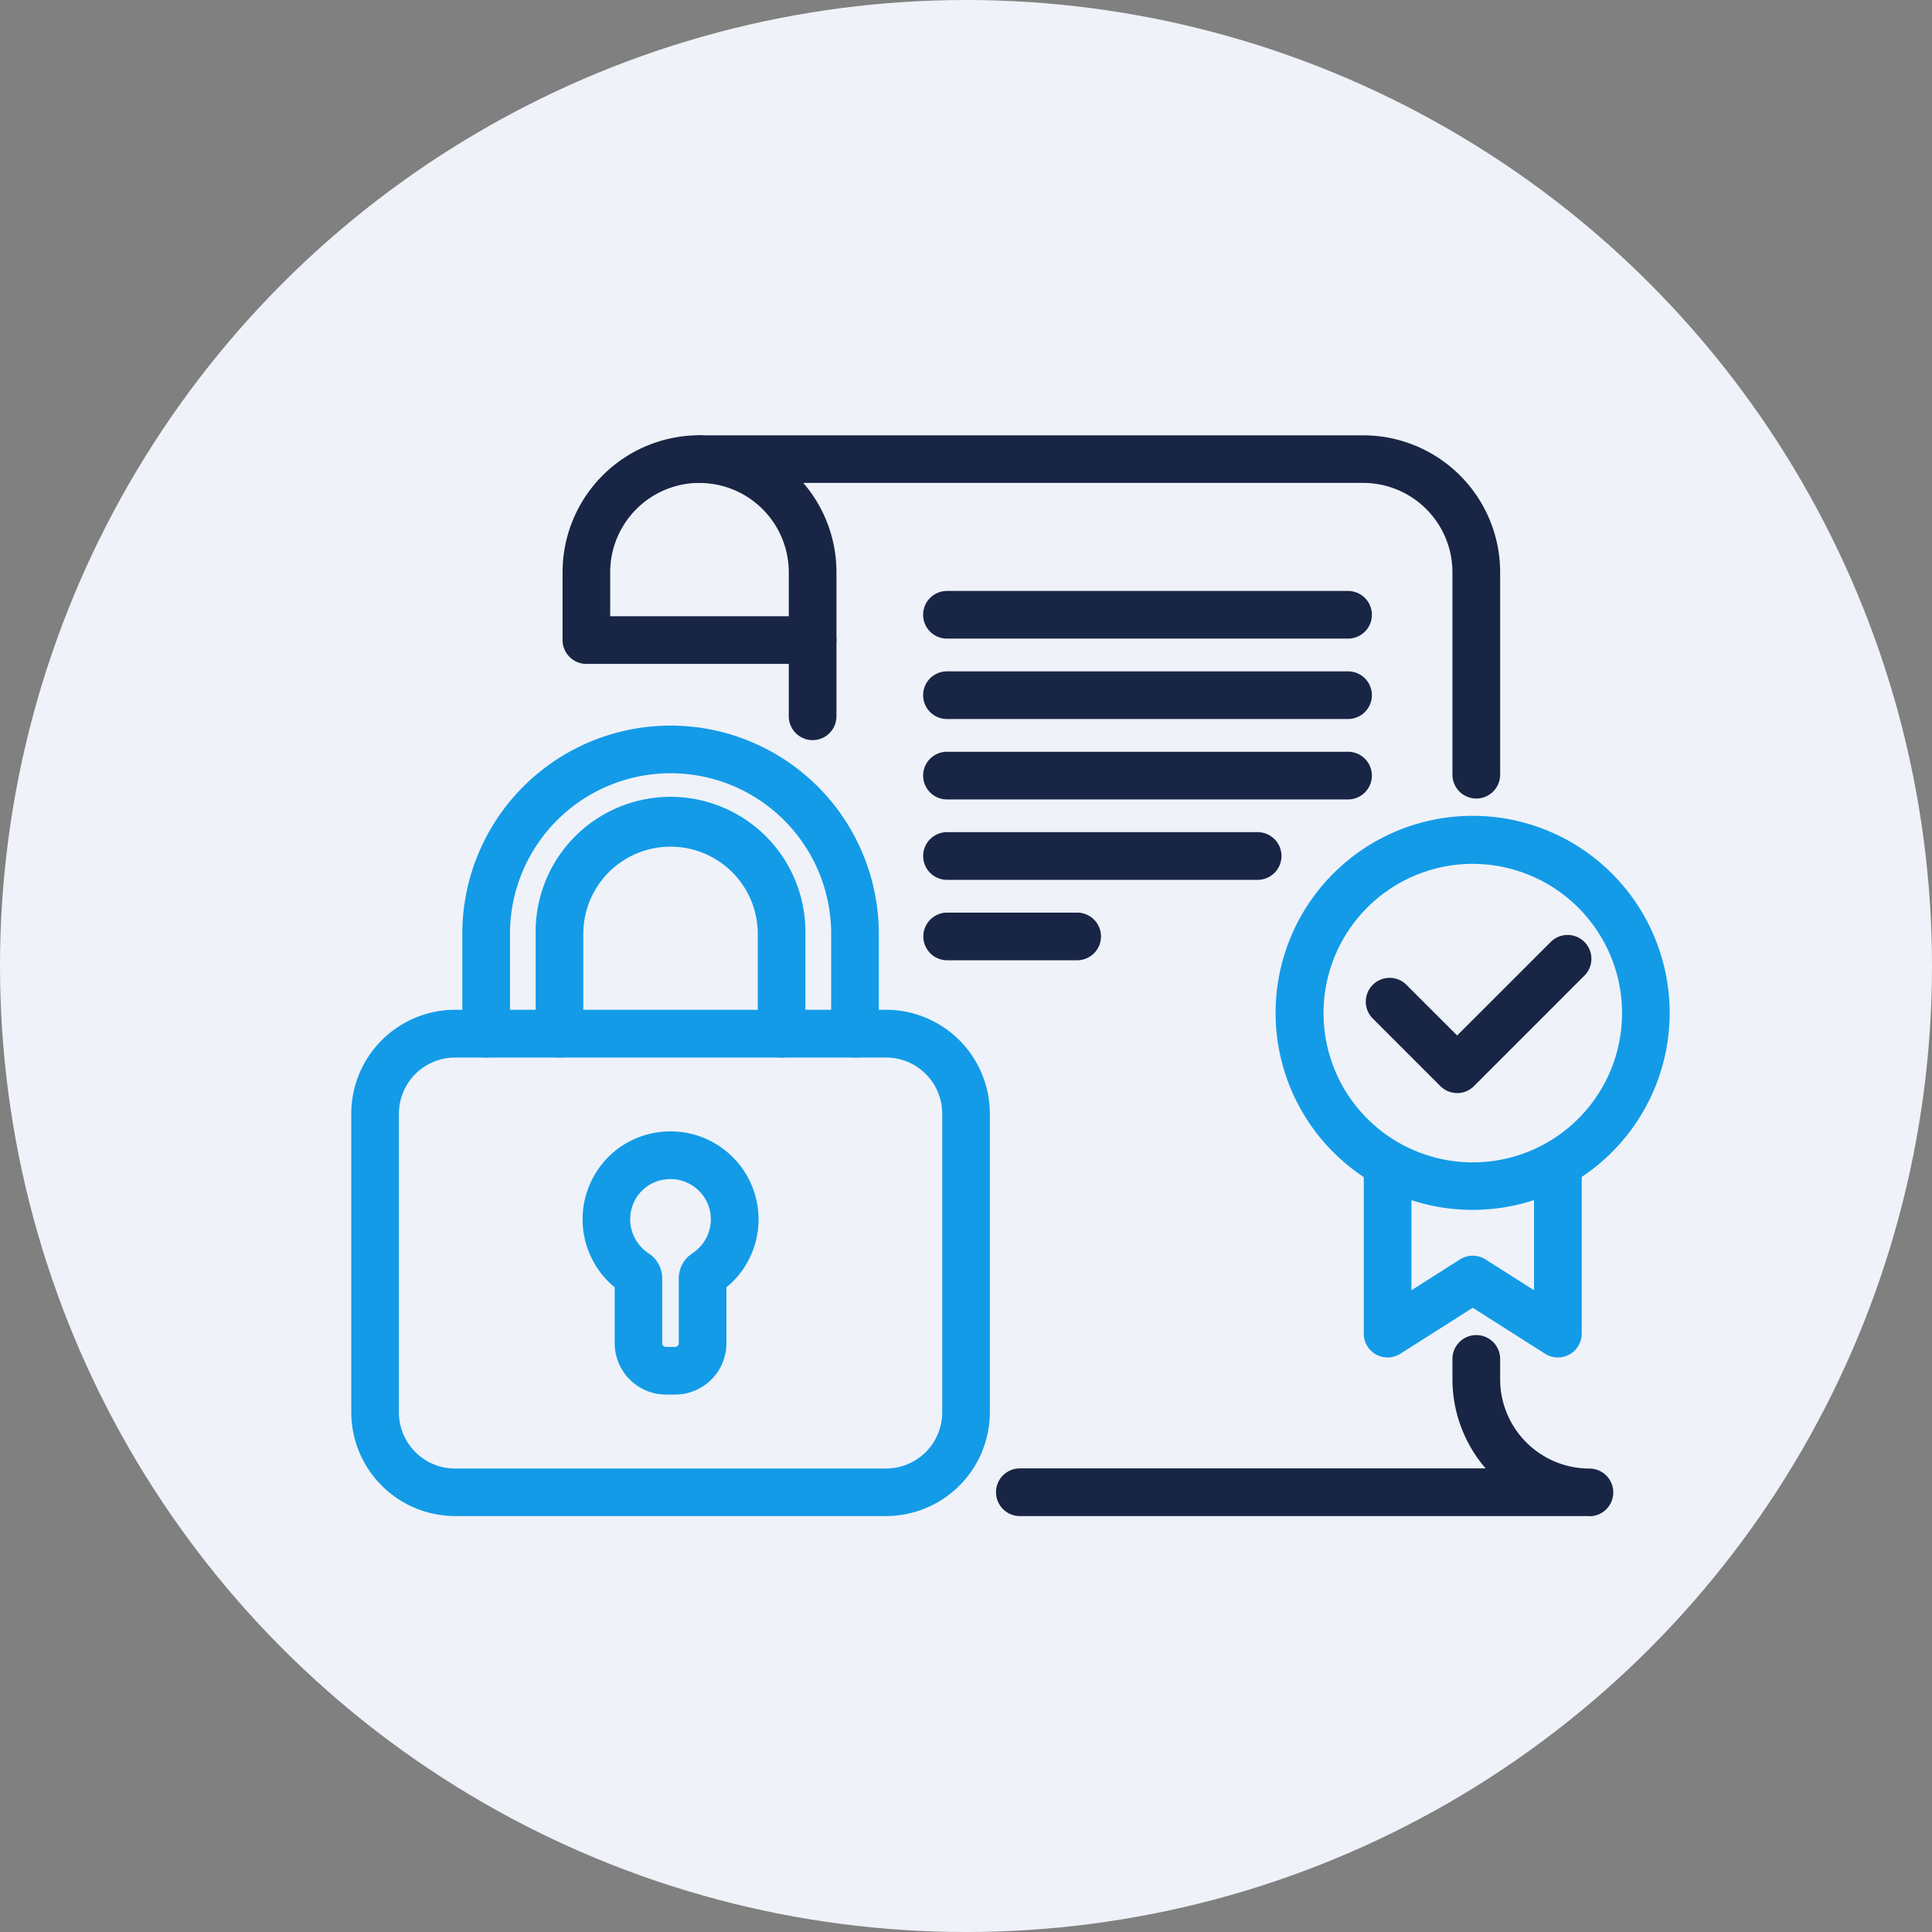
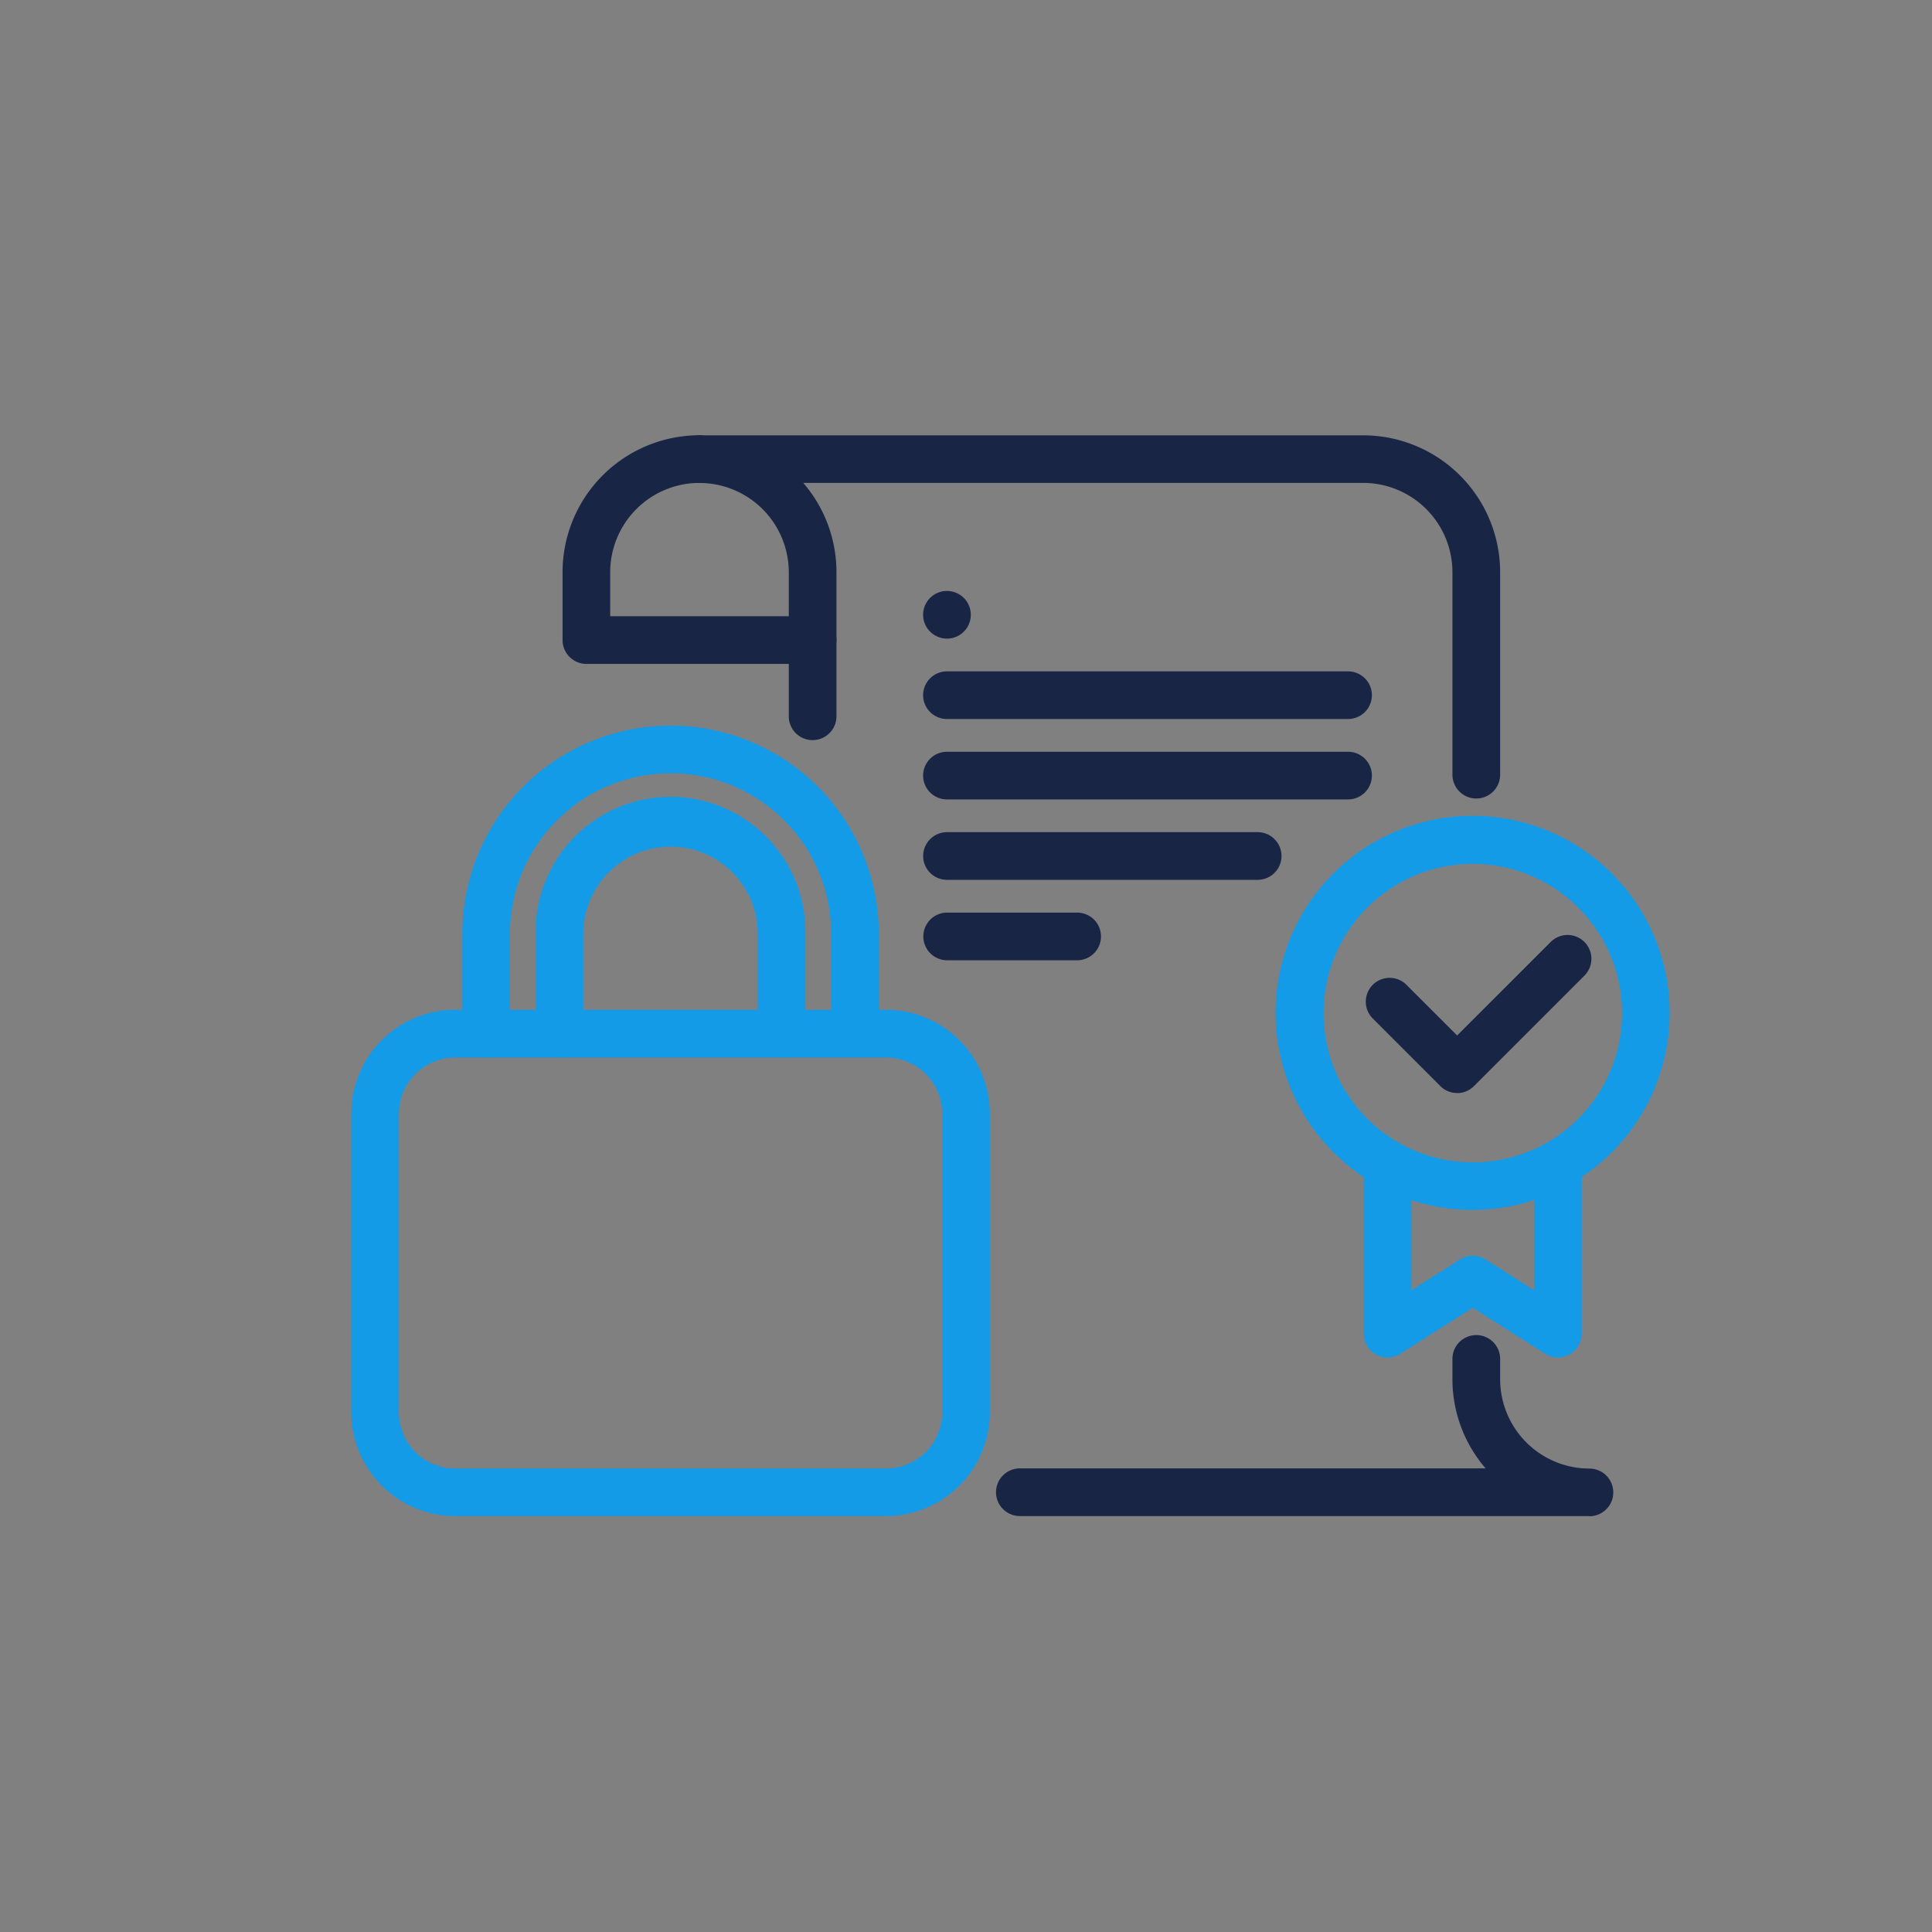
<svg xmlns="http://www.w3.org/2000/svg" width="55" height="55" viewBox="0 0 55 55">
  <rect x="0" y="0" width="55" height="55" fill="#808080" stroke="none" />
  <defs>
    <clipPath id="clip-path">
      <rect id="Rectangle_5498" data-name="Rectangle 5498" width="37.532" height="30.768" fill="none" />
    </clipPath>
  </defs>
  <g id="ss-icon-hack-gurantee" transform="translate(-937 -2143)">
-     <circle id="Ellipse_9393" data-name="Ellipse 9393" cx="27.5" cy="27.5" r="27.5" transform="translate(937 2143)" fill="#eff2f8" />
    <g id="Group_18674" data-name="Group 18674" transform="translate(947 2155.391)">
      <g id="Group_18673" data-name="Group 18673" transform="translate(0 0)" clip-path="url(#clip-path)">
        <path id="Path_31553" data-name="Path 31553" d="M41.714,39.794H25.5a.678.678,0,0,1,0-1.357H38.76a3.884,3.884,0,0,1-.945-2.542v-.574a.679.679,0,0,1,1.358,0V35.9a2.544,2.544,0,0,0,2.542,2.542.678.678,0,0,1,0,1.357" transform="translate(-6.467 -9.026)" fill="#182545" />
        <path id="Path_31554" data-name="Path 31554" d="M35.28,10.341a.679.679,0,0,1-.678-.678V3.9A2.545,2.545,0,0,0,32.06,1.356H16.121A3.884,3.884,0,0,1,17.066,3.9V8a.678.678,0,1,1-1.357,0V3.9a2.545,2.545,0,0,0-2.542-2.542.678.678,0,0,1,0-1.356H32.06a3.9,3.9,0,0,1,3.9,3.9V9.663a.679.679,0,0,1-.678.678" transform="translate(-3.254 0)" fill="#182545" />
        <path id="Path_31555" data-name="Path 31555" d="M15.253,6.509H8.812a.679.679,0,0,1-.678-.678V3.9a3.9,3.9,0,0,1,3.9-3.9.678.678,0,1,1,0,1.356A2.545,2.545,0,0,0,9.49,3.9V5.152h5.763a.678.678,0,0,1,0,1.357" transform="translate(-2.119 0)" fill="#182545" />
-         <path id="Path_31556" data-name="Path 31556" d="M34.112,7.35H22.694a.678.678,0,0,1,0-1.357H34.112a.678.678,0,0,1,0,1.357" transform="translate(-5.736 -1.561)" fill="#182545" />
+         <path id="Path_31556" data-name="Path 31556" d="M34.112,7.35H22.694a.678.678,0,0,1,0-1.357a.678.678,0,0,1,0,1.357" transform="translate(-5.736 -1.561)" fill="#182545" />
        <path id="Path_31557" data-name="Path 31557" d="M34.112,10.446H22.694a.678.678,0,0,1,0-1.357H34.112a.678.678,0,0,1,0,1.357" transform="translate(-5.736 -2.368)" fill="#182545" />
        <path id="Path_31558" data-name="Path 31558" d="M34.112,13.541H22.694a.678.678,0,0,1,0-1.357H34.112a.678.678,0,0,1,0,1.357" transform="translate(-5.736 -3.174)" fill="#182545" />
        <path id="Path_31559" data-name="Path 31559" d="M31.539,16.637H22.695a.678.678,0,1,1,0-1.357h8.844a.678.678,0,0,1,0,1.357" transform="translate(-5.736 -3.981)" fill="#182545" />
        <path id="Path_31560" data-name="Path 31560" d="M39.657,33.338a.677.677,0,0,1-.678-.678V27.873a.678.678,0,0,1,1.356,0v3.552l1.382-.878a.679.679,0,0,1,.728,0l1.381.878V27.9a.678.678,0,0,1,1.357,0V32.66a.679.679,0,0,1-1.043.572l-2.059-1.309-2.061,1.309a.68.68,0,0,1-.364.106" transform="translate(-10.155 -7.085)" fill="#139be8" />
        <path id="Path_31561" data-name="Path 31561" d="M41.187,25.871a5.609,5.609,0,1,1,1.267-.143,5.684,5.684,0,0,1-1.267.143m1.115-.8h0Zm-1.1-9.051a4.249,4.249,0,1,0,4.14,3.3,4.26,4.26,0,0,0-4.14-3.3" transform="translate(-9.273 -3.819)" fill="#139be8" />
        <path id="Path_31562" data-name="Path 31562" d="M41.658,23.739a.678.678,0,0,1-.48-.2l-1.922-1.922a.678.678,0,1,1,.959-.959L41.658,22.1l2.664-2.663a.678.678,0,0,1,.959.959L42.138,23.54a.678.678,0,0,1-.48.2" transform="translate(-10.176 -5.013)" fill="#182545" />
        <path id="Path_31563" data-name="Path 31563" d="M26.392,19.734H22.7a.678.678,0,0,1,0-1.357h3.7a.678.678,0,0,1,0,1.357" transform="translate(-5.736 -4.788)" fill="#182545" />
        <path id="Path_31564" data-name="Path 31564" d="M15.223,36.532H2.956A2.959,2.959,0,0,1,0,33.576v-8.5a2.96,2.96,0,0,1,2.956-2.957H15.223a2.96,2.96,0,0,1,2.956,2.957v8.5a2.959,2.959,0,0,1-2.956,2.956M2.956,23.479a1.6,1.6,0,0,0-1.6,1.6v8.5a1.6,1.6,0,0,0,1.6,1.6H15.223a1.6,1.6,0,0,0,1.6-1.6v-8.5a1.6,1.6,0,0,0-1.6-1.6Z" transform="translate(0 -5.764)" fill="#139be8" />
        <path id="Path_31565" data-name="Path 31565" d="M14.1,21.364a.679.679,0,0,1-.678-.678V17.843a2.483,2.483,0,1,0-4.967,0v2.843a.678.678,0,1,1-1.356,0V17.843a3.84,3.84,0,1,1,7.679,0v2.843a.679.679,0,0,1-.678.678" transform="translate(-1.85 -3.648)" fill="#139be8" />
        <path id="Path_31566" data-name="Path 31566" d="M15.454,20.628a.679.679,0,0,1-.678-.678V17.107a4.572,4.572,0,1,0-9.144,0V19.95a.678.678,0,0,1-1.357,0V17.107a5.928,5.928,0,0,1,11.857,0V19.95a.679.679,0,0,1-.678.678" transform="translate(-1.114 -2.913)" fill="#139be8" />
-         <path id="Path_31567" data-name="Path 31567" d="M11.541,34.293H11.28a1.463,1.463,0,0,1-1.461-1.462V31.24a2.508,2.508,0,0,1-.692-2.967,2.476,2.476,0,0,1,1.746-1.415A2.505,2.505,0,0,1,13,31.24v1.591a1.464,1.464,0,0,1-1.462,1.462m-.129-6.135a1.236,1.236,0,0,0-.258.028,1.133,1.133,0,0,0-.788.638,1.157,1.157,0,0,0,.419,1.445.853.853,0,0,1,.39.715v1.847a.105.105,0,0,0,.105.105h.261a.105.105,0,0,0,.105-.105V30.985a.852.852,0,0,1,.391-.716,1.164,1.164,0,0,0,.523-.962,1.147,1.147,0,0,0-.427-.893,1.134,1.134,0,0,0-.72-.256M12.779,31.4h0" transform="translate(-2.32 -6.983)" fill="#139be8" />
      </g>
    </g>
  </g>
</svg>